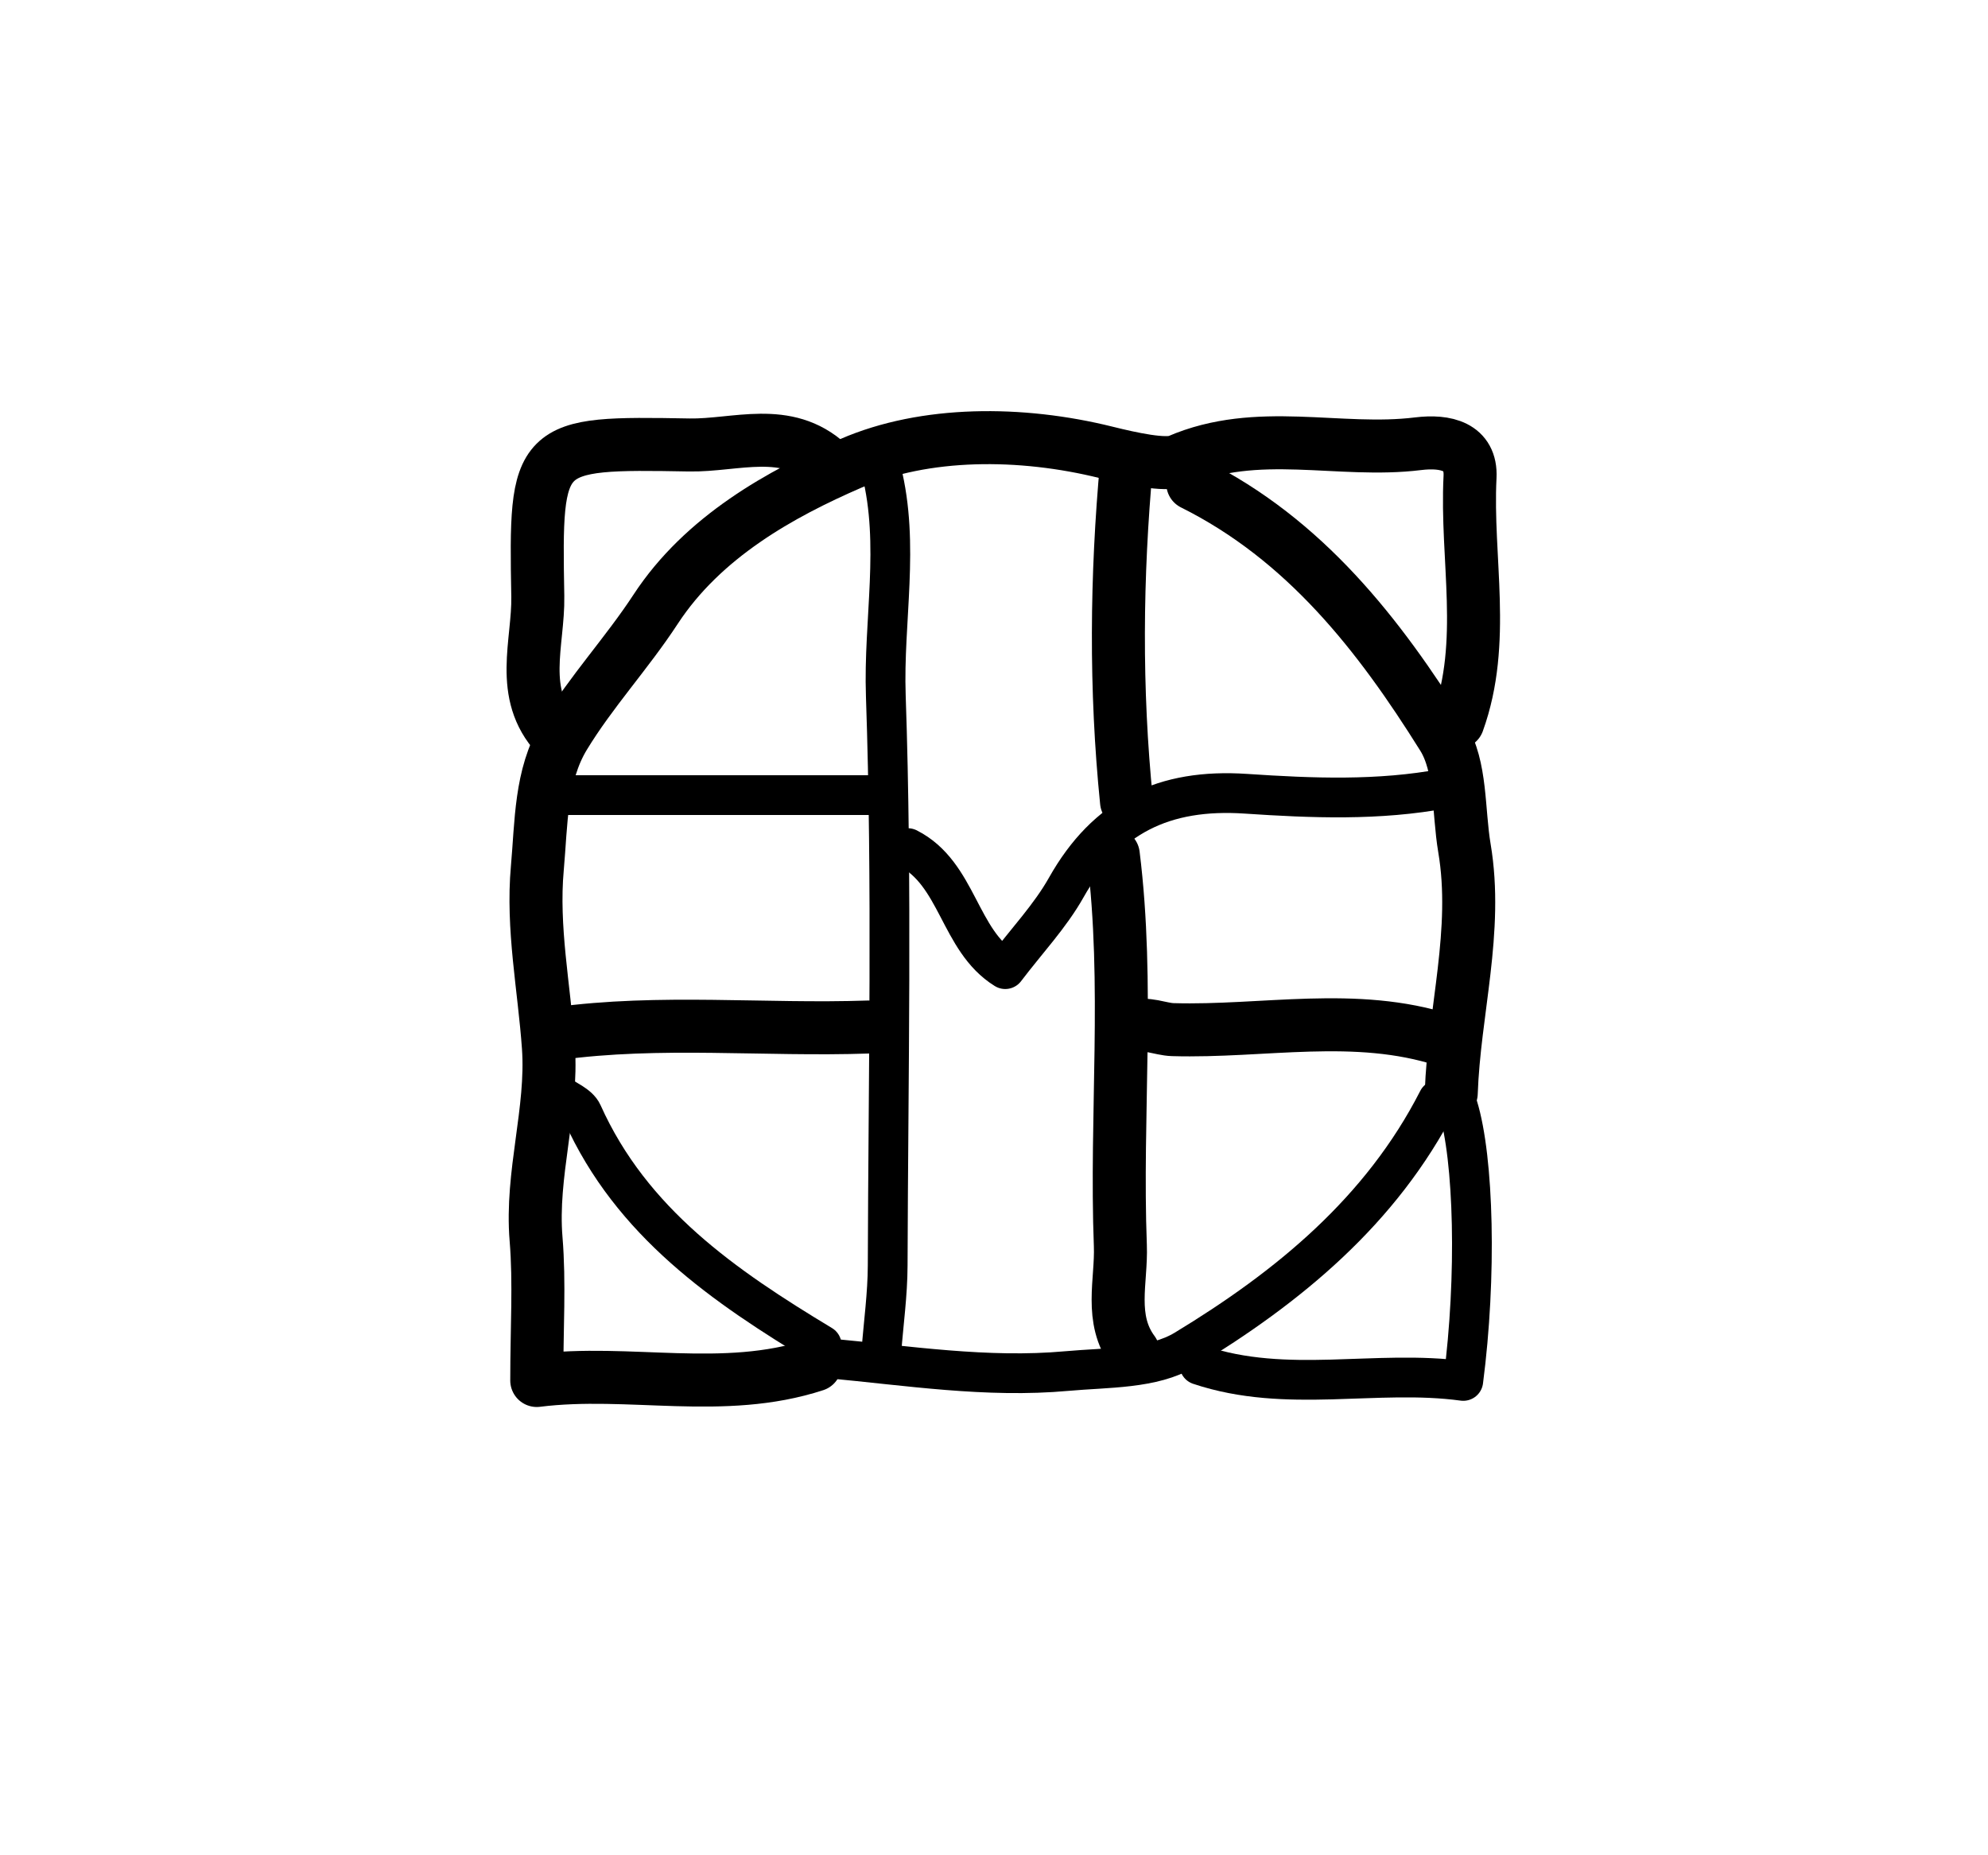
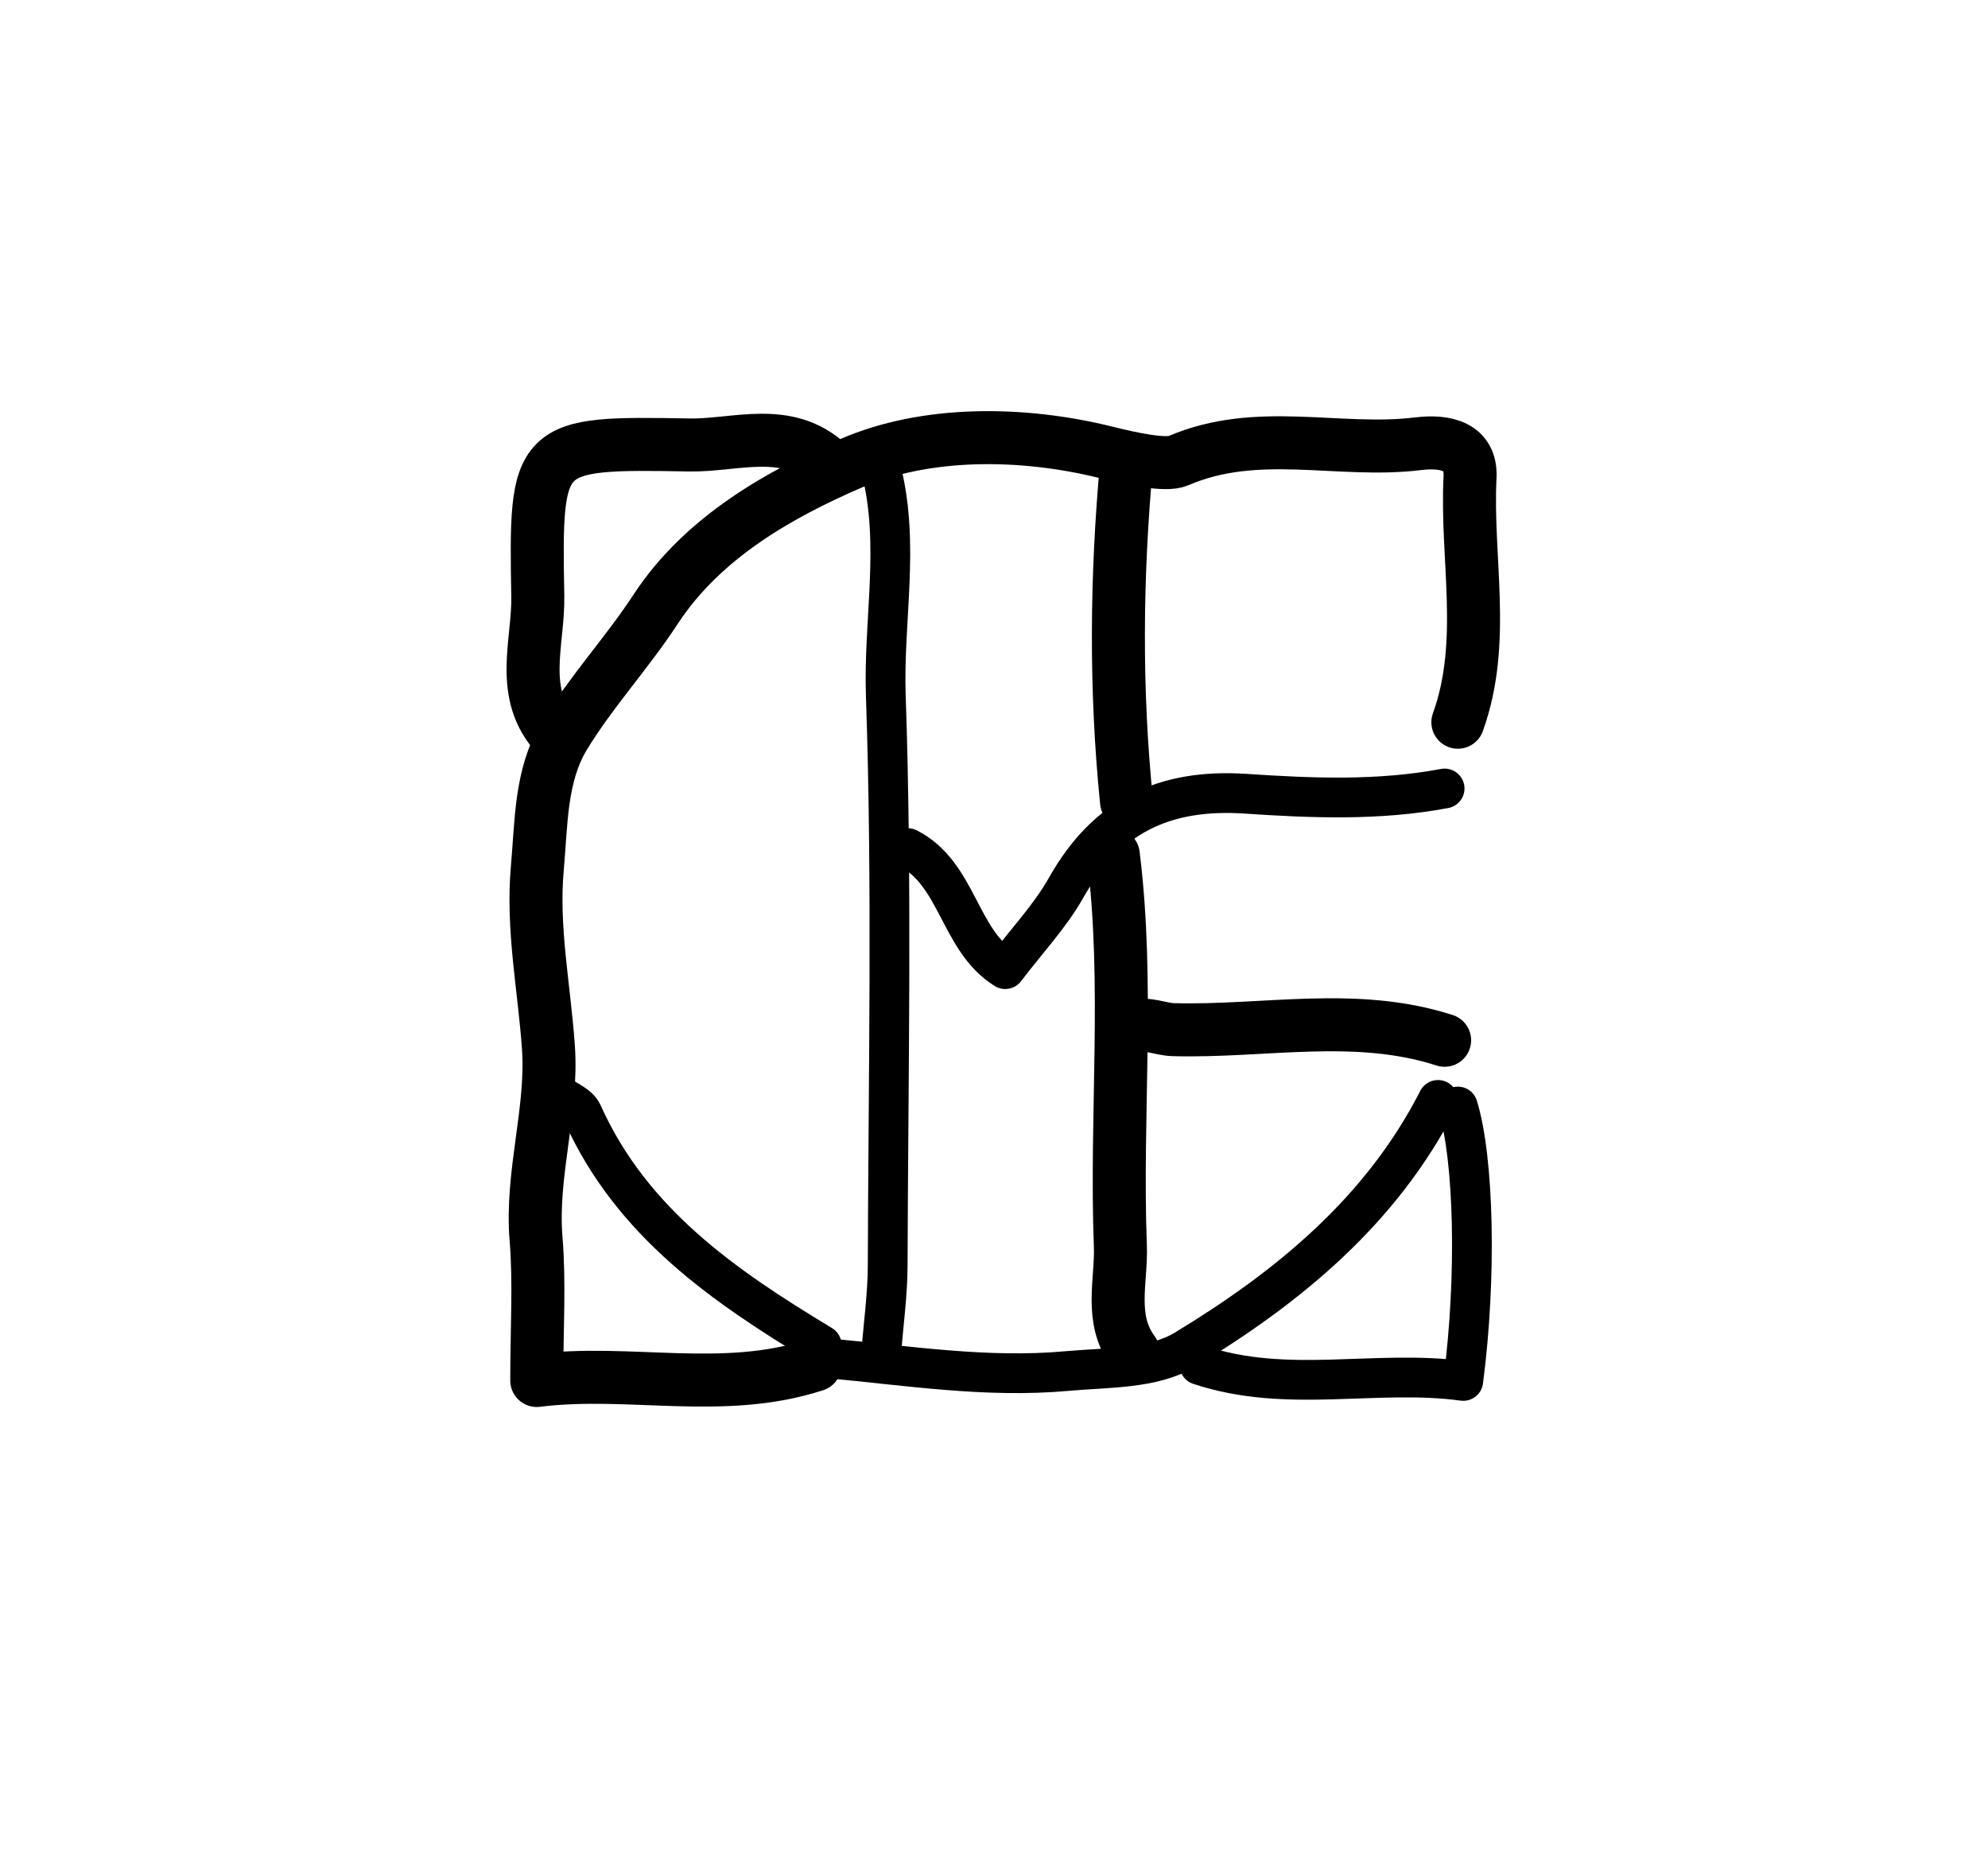
<svg xmlns="http://www.w3.org/2000/svg" id="Layer_1" x="0px" y="0px" width="100%" viewBox="0 0 150 140" xml:space="preserve">
  <path fill="none" opacity="1" stroke="#000000" stroke-linecap="round" stroke-linejoin="round" stroke-width="4" d="M110,54.5  C112.19,48.434 110.606,42.163 110.918,35.996  C111.034,33.682 109.083,33.228 106.998,33.485  C101.02,34.223 94.886,32.189 88.9,34.769  C87.942,35.182 85.335,34.603 83.466,34.139  C77.019,32.538 69.799,32.537 64.202,34.965  C58.923,37.255 53.051,40.495 49.466,45.978  C47.317,49.265 44.602,52.193 42.569,55.542  C40.765,58.514 40.849,62.123 40.544,65.504  C40.135,70.03 41.061,74.509 41.379,79.009  C41.719,83.813 40.04,88.589 40.448,93.504  C40.722,96.815 40.5,100.167 40.5,104.173  C47.499,103.297 54.55,105.27 61.5,103 " />
  <path fill="none" opacity="1" stroke="#000000" stroke-linecap="round" stroke-linejoin="round" stroke-width="4" d="M62.5,35  C59.344,32.091 55.498,33.641 51.999,33.578  C40.502,33.371 40.371,33.502 40.578,44.999  C40.641,48.498 39.091,52.344 42,55.5 " />
  <path fill="none" opacity="1" stroke="#000000" stroke-linecap="round" stroke-linejoin="round" stroke-width="3" d="M110,83.5  C111.213,87.444 111.435,96.321 110.408,104.206  C103.834,103.31 97.115,105.214 90.5,103 " />
-   <path fill="none" opacity="1" stroke="#000000" stroke-linecap="round" stroke-linejoin="round" stroke-width="4" d="M90,36.5  C98.454,40.712 104.042,47.877 108.859,55.588  C110.273,57.85 110.018,61.164 110.496,64.001  C111.548,70.24 109.71,76.327 109.5,82.5 " />
  <path fill="none" opacity="1" stroke="#000000" stroke-linecap="round" stroke-linejoin="round" stroke-width="3" d="M108.5,83  C104.22,91.387 97.197,97.129 89.409,101.85  C86.994,103.314 83.517,103.186 80.496,103.461  C74.467,104.009 68.488,103.054 62.5,102.5 " />
  <path fill="none" opacity="1" stroke="#000000" stroke-linecap="round" stroke-linejoin="round" stroke-width="4" d="M85,35  C84.222,43.5 84.141,52 85,60.5 " />
  <path fill="none" opacity="1" stroke="#000000" stroke-linecap="round" stroke-linejoin="round" stroke-width="3" d="M66.5,35.5  C67.913,41.13 66.642,46.835 66.837,52.506  C67.329,66.822 67.021,81.167 66.978,95.5  C66.971,97.667 66.667,99.833 66.5,102 " />
-   <path fill="none" opacity="1" stroke="#000000" stroke-linecap="round" stroke-linejoin="round" stroke-width="3" d="M66,60  C58,60 50,60 42,60 " />
  <path fill="none" opacity="1" stroke="#000000" stroke-linecap="round" stroke-linejoin="round" stroke-width="4" d="M84,64.5  C85.223,74.315 84.162,84.171 84.534,93.999  C84.635,96.675 83.664,99.521 85.5,102 " />
  <path fill="none" opacity="1" stroke="#000000" stroke-linecap="round" stroke-linejoin="round" stroke-width="3" d="M109,59.5  C104.026,60.438 98.973,60.23 94.007,59.897  C87.832,59.484 83.479,61.598 80.451,66.973  C79.236,69.131 77.478,70.984 75.849,73.132  C72.345,70.963 72.289,65.925 68.5,64 " />
-   <path fill="none" opacity="1" stroke="#000000" stroke-linecap="round" stroke-linejoin="round" stroke-width="4" d="M65.5,77.5  C57.669,77.769 49.814,76.93 42,78 " />
  <path fill="none" opacity="1" stroke="#000000" stroke-linecap="round" stroke-linejoin="round" stroke-width="4" d="M109,78.5  C102.257,76.319 95.327,77.896 88.494,77.697  C87.536,77.669 86.5,77.119 85.5,77.5 " />
  <path fill="none" opacity="1" stroke="#000000" stroke-linecap="round" stroke-linejoin="round" stroke-width="3" d="M62,101.5  C54.642,97.064 47.652,92.263 43.951,84.022  C43.653,83.357 42.667,83 42,82.5 " />
</svg>